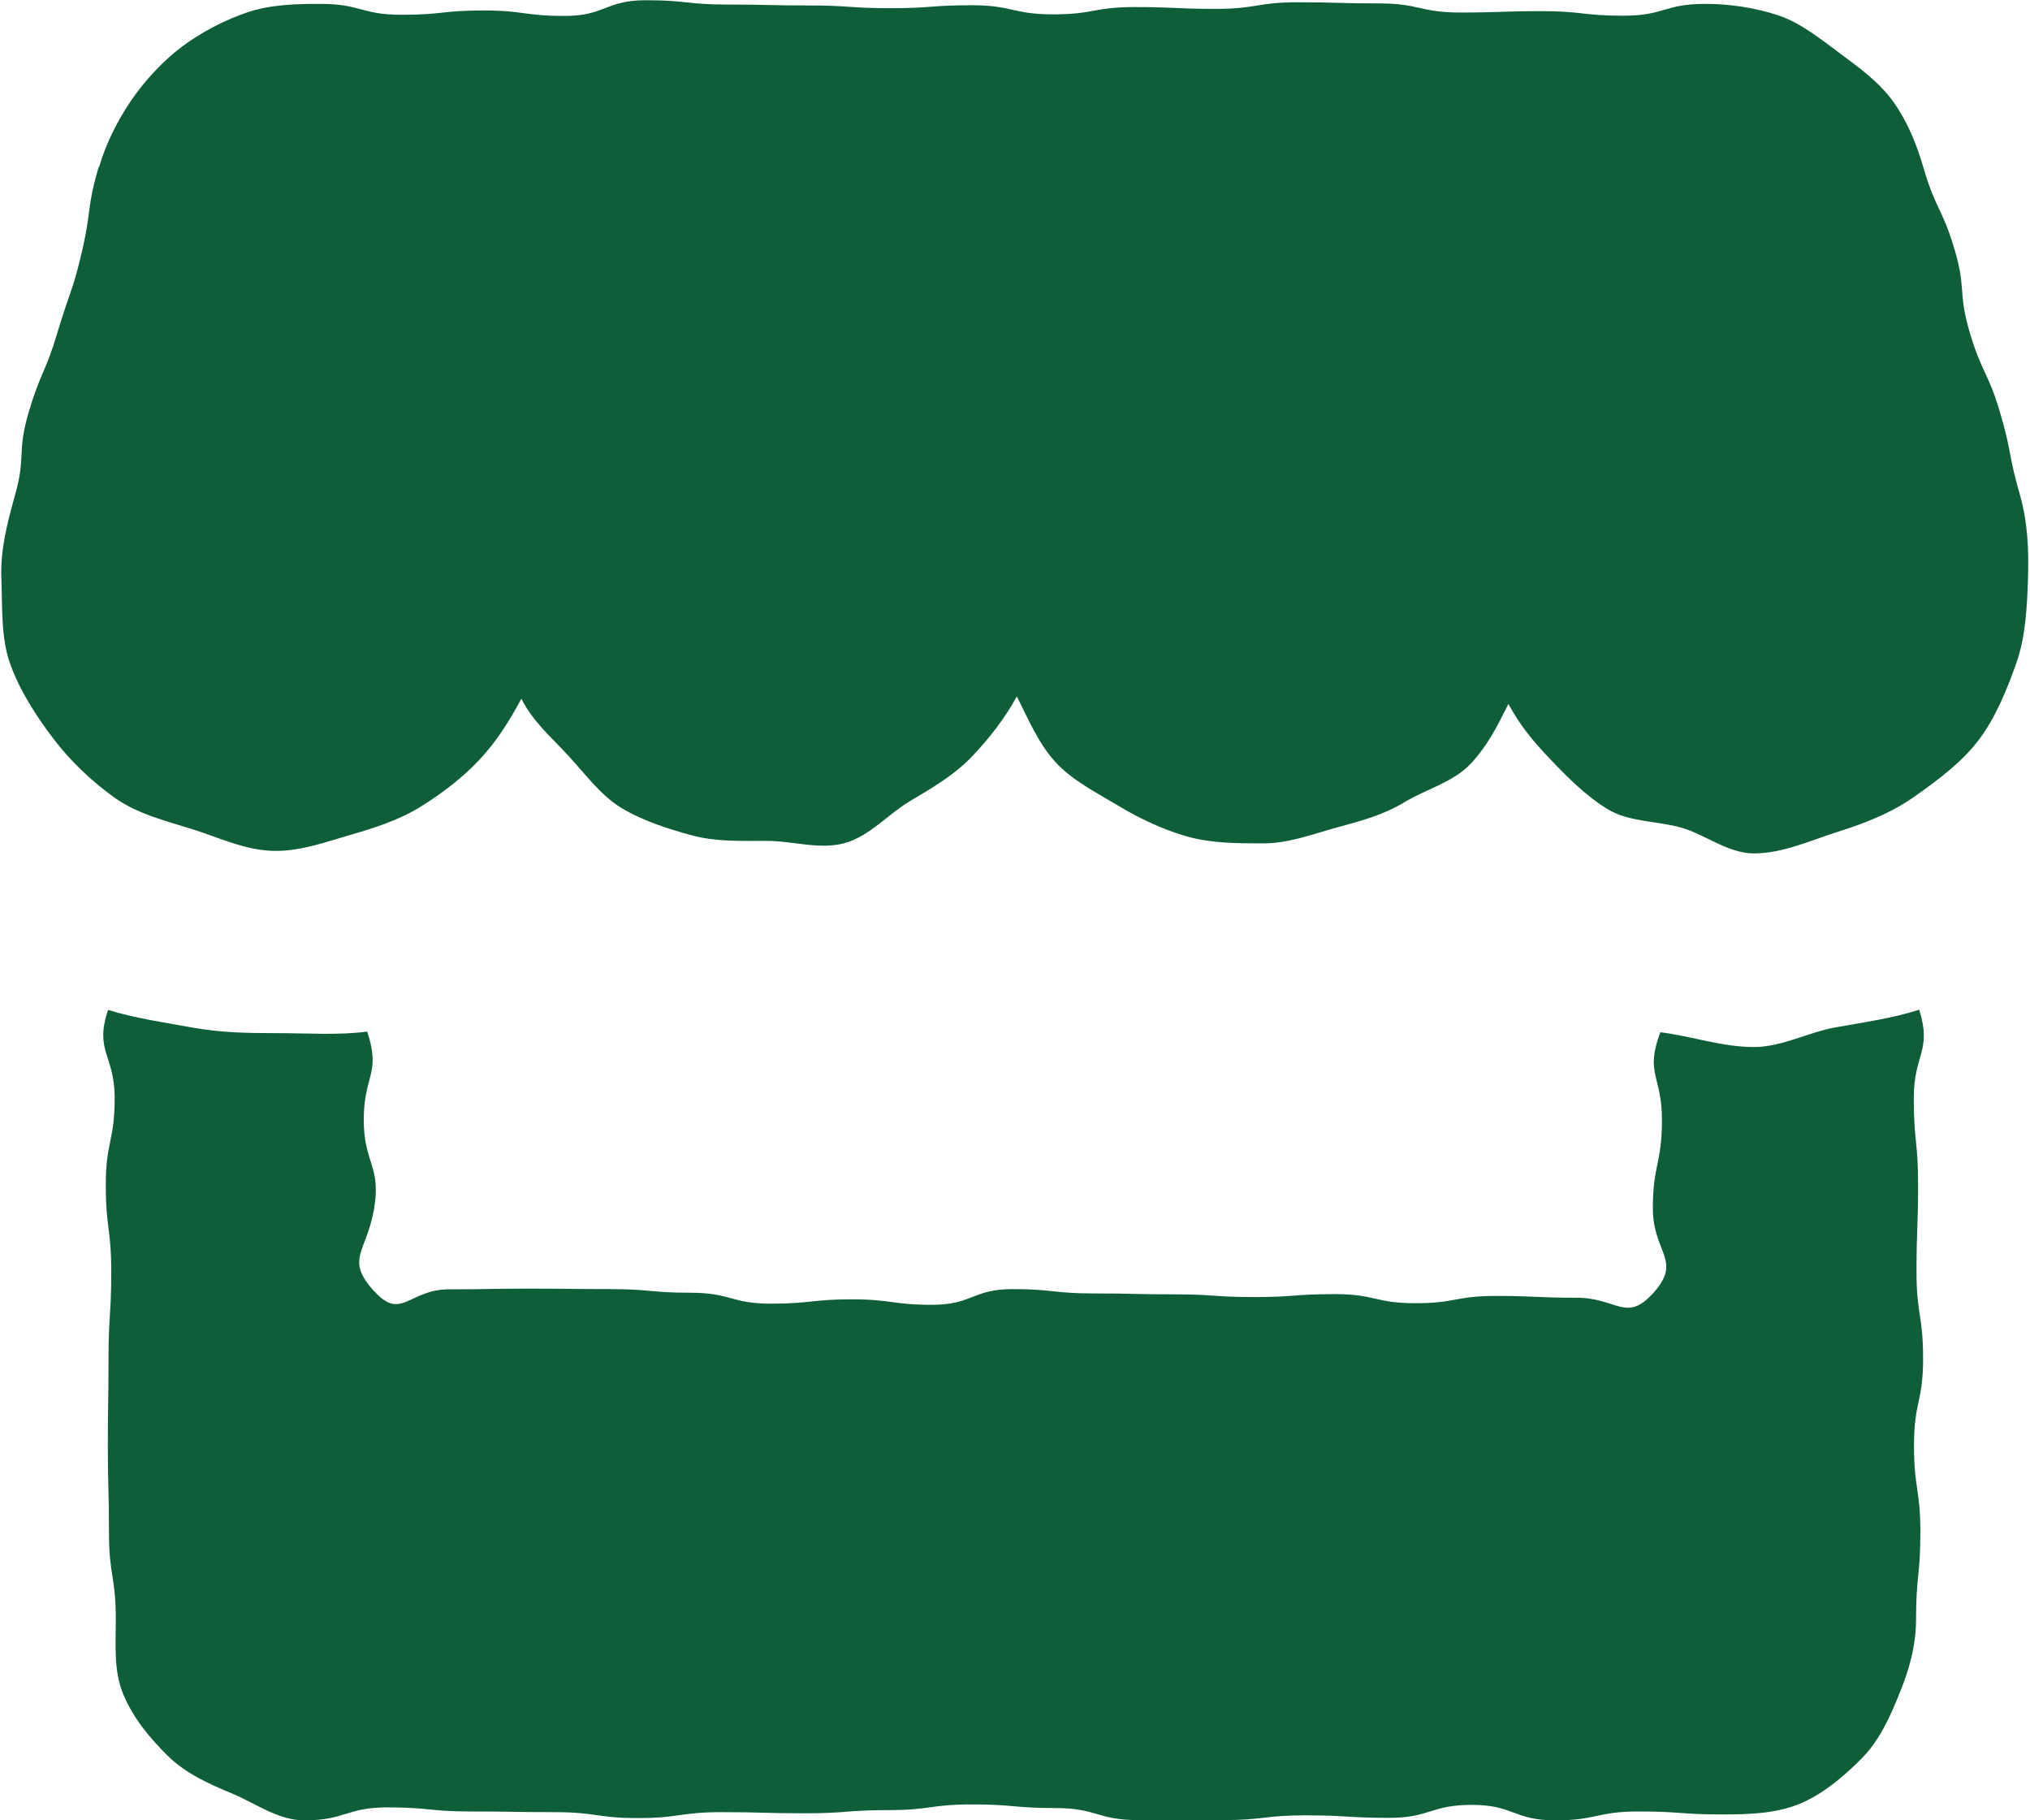
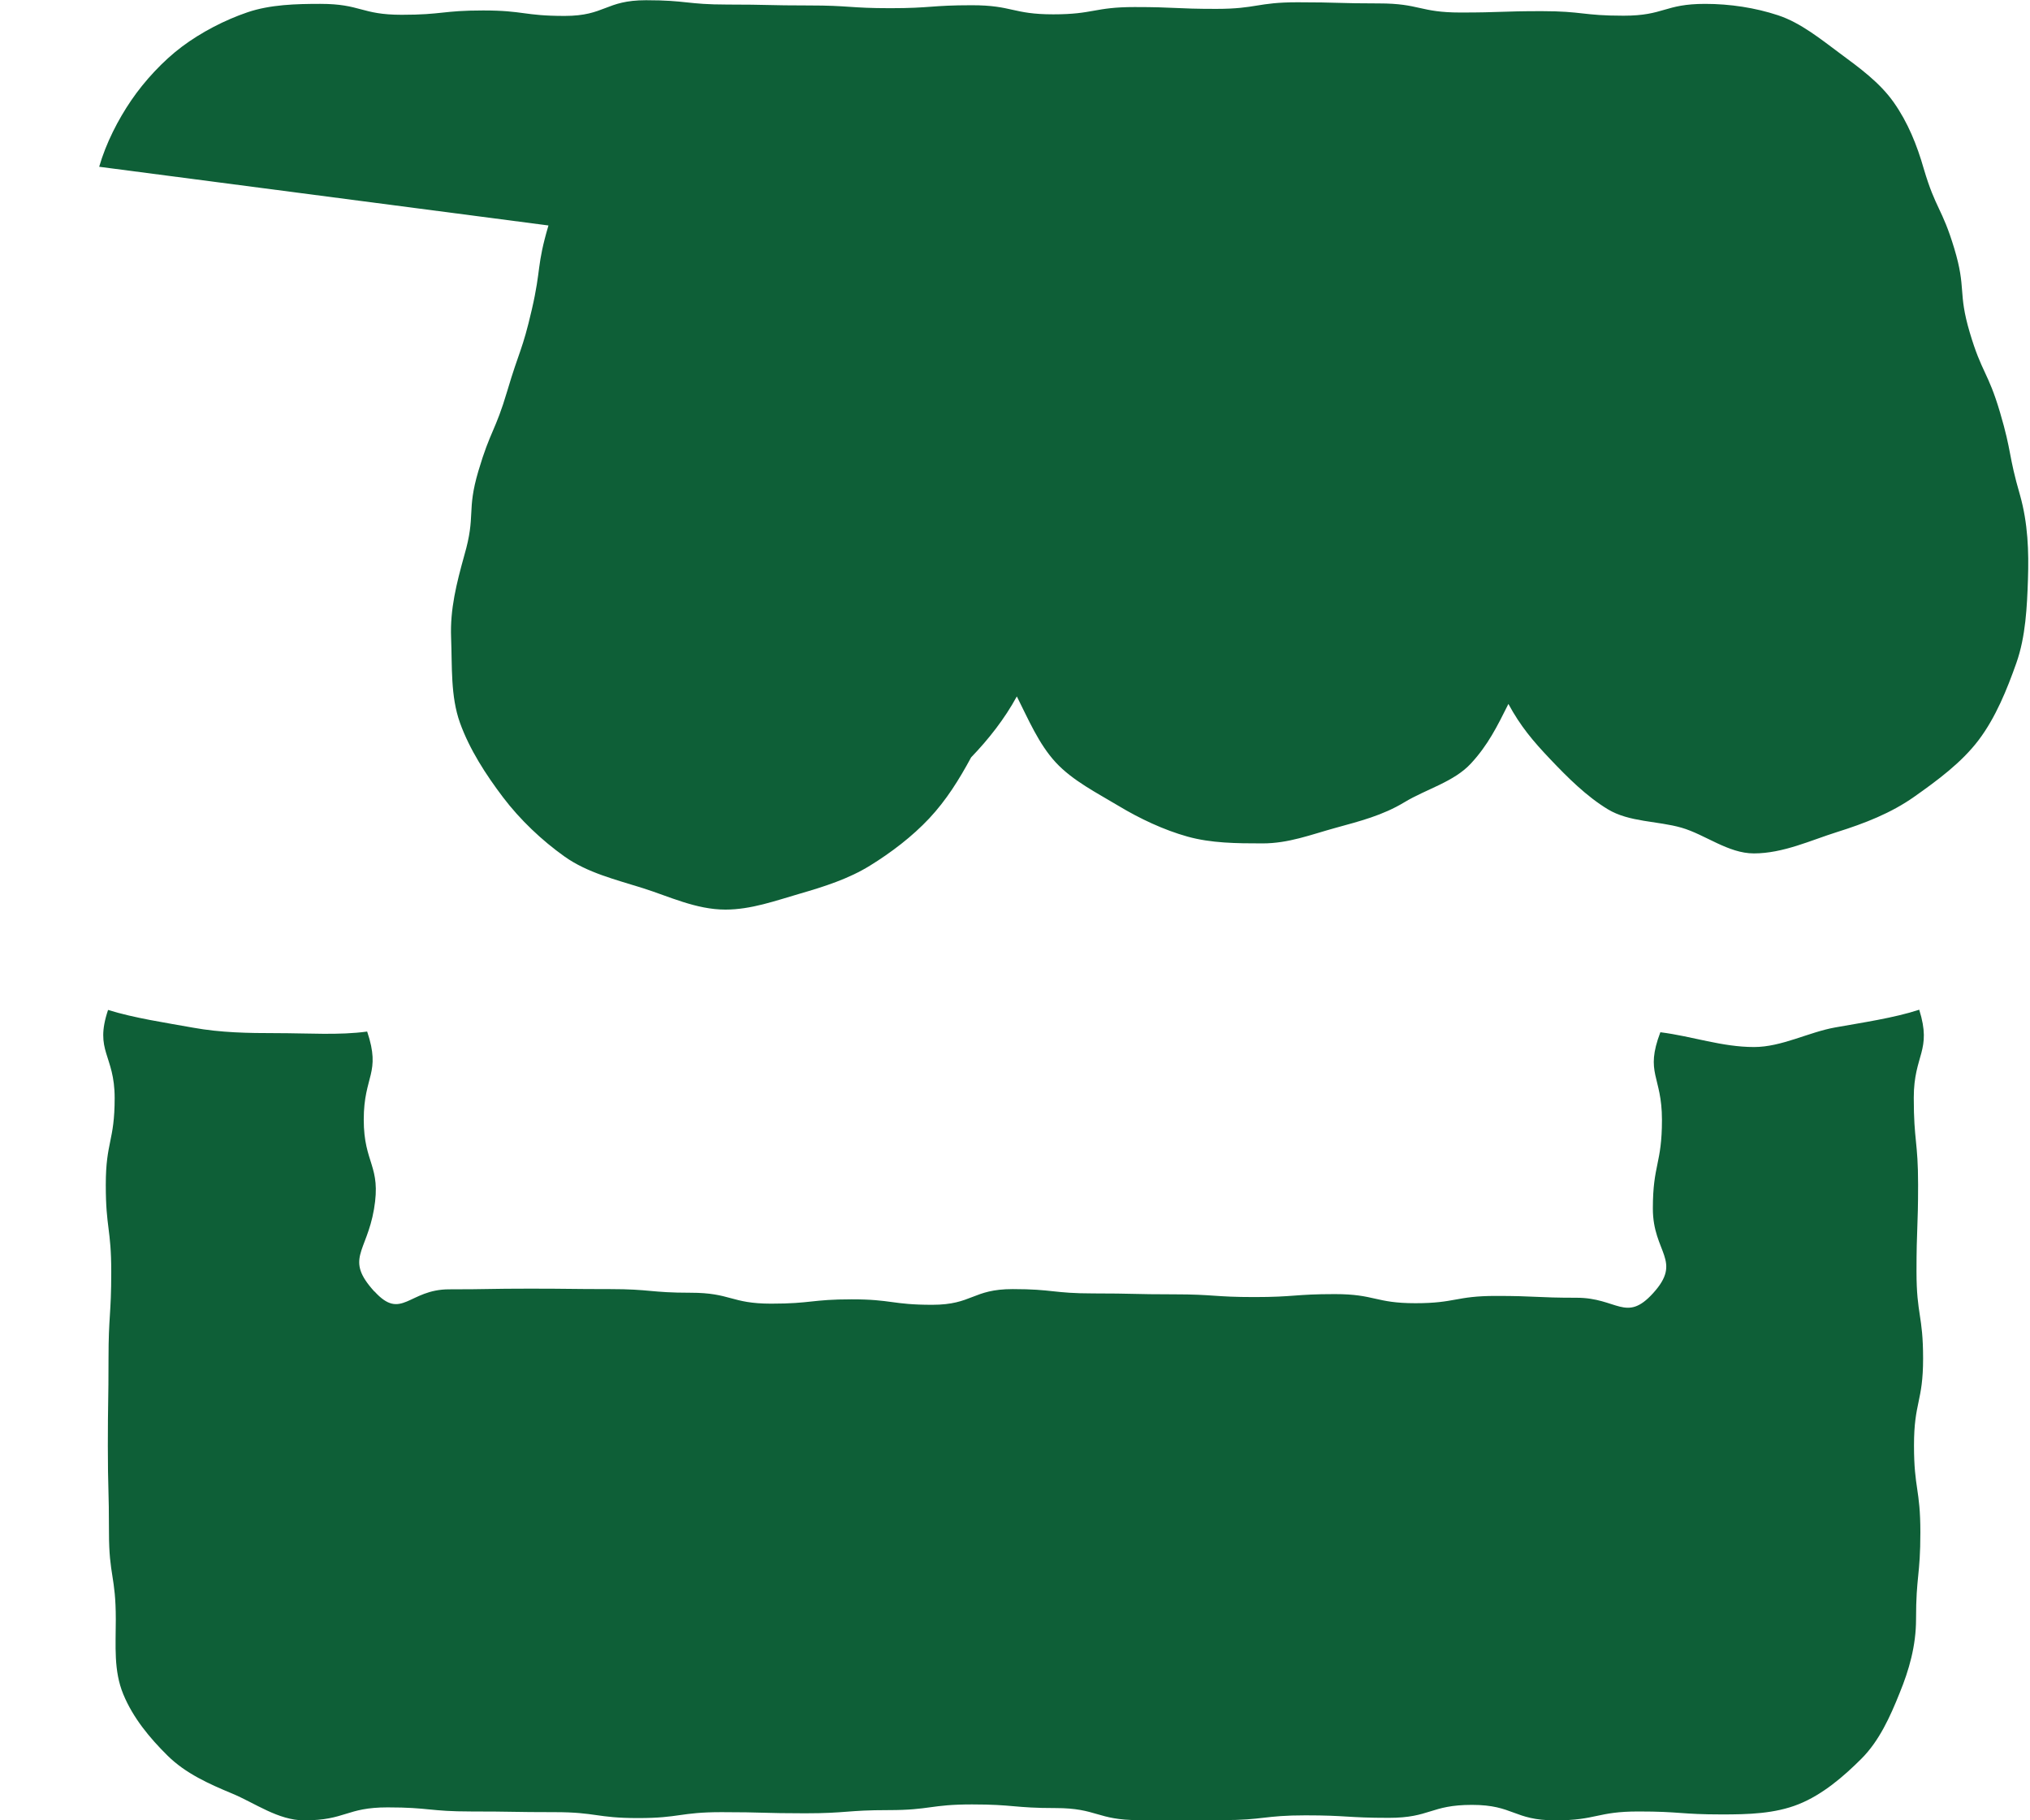
<svg xmlns="http://www.w3.org/2000/svg" id="Layer_2" data-name="Layer 2" viewBox="0 0 89.24 80.01">
  <defs>
    <style>
      .cls-1 {
        fill: #0e5f37;
      }
    </style>
  </defs>
  <g id="Layer_1-2" data-name="Layer 1">
-     <path class="cls-1" d="M4.36,7.33c.3-1.04.83-2.07,1.41-2.92s1.39-1.73,2.23-2.36,1.88-1.17,2.88-1.51,2.14-.37,3.2-.37c1.79,0,1.79.48,3.58.48s1.79-.19,3.58-.19,1.79.24,3.58.24,1.79-.69,3.58-.69,1.79.19,3.58.19,1.79.04,3.58.04,1.79.12,3.58.12,1.79-.13,3.58-.13,1.79.4,3.58.4,1.79-.32,3.58-.32,1.79.08,3.58.08,1.79-.29,3.58-.29,1.79.05,3.58.05,1.79.4,3.58.4,1.79-.06,3.58-.06,1.79.2,3.59.2,1.79-.52,3.59-.52c1.09,0,2.2.17,3.2.5s1.88,1.05,2.73,1.68,1.74,1.27,2.36,2.15,1.02,1.87,1.32,2.92c.53,1.79.8,1.71,1.34,3.5s.15,1.9.68,3.69.8,1.72,1.33,3.51.36,1.85.88,3.64c.35,1.24.39,2.48.35,3.69s-.1,2.53-.51,3.69-.91,2.4-1.66,3.39-1.81,1.77-2.83,2.49-2.18,1.17-3.39,1.55c-1.15.36-2.37.94-3.66.94-1.13,0-2.14-.83-3.18-1.13s-2.3-.24-3.24-.81-1.77-1.4-2.53-2.2-1.31-1.45-1.84-2.43c-.5,1-.9,1.81-1.65,2.62s-1.96,1.12-2.92,1.7-1.95.83-3.04,1.13-2.05.68-3.2.68-2.26-.01-3.3-.3-2.1-.79-3.03-1.35-2.01-1.1-2.76-1.91-1.21-1.91-1.71-2.9c-.54.99-1.24,1.88-2.01,2.68s-1.73,1.35-2.7,1.93-1.77,1.54-2.87,1.84-2.25-.1-3.41-.1-2.24.04-3.28-.24-2.17-.64-3.1-1.2-1.61-1.51-2.36-2.32-1.55-1.49-2.05-2.49c-.53.98-1.09,1.88-1.84,2.68s-1.67,1.5-2.61,2.08-2.01.92-3.08,1.23-2.14.7-3.27.7c-1.29,0-2.48-.58-3.62-.94-1.21-.38-2.45-.68-3.45-1.39s-1.96-1.62-2.71-2.61-1.47-2.1-1.89-3.27-.34-2.48-.39-3.74.24-2.39.58-3.62c.52-1.79.09-1.92.62-3.71s.74-1.73,1.27-3.52.66-1.76,1.08-3.58.2-1.89.73-3.69ZM16.46,56.76c1.19,1.31,1.51-.09,3.28-.09s1.77-.03,3.54-.03,1.77.02,3.54.02,1.77.16,3.54.16,1.77.48,3.54.48,1.77-.19,3.54-.19,1.77.24,3.54.24,1.77-.69,3.54-.69,1.77.19,3.54.19,1.77.04,3.54.04,1.77.12,3.54.12,1.77-.13,3.54-.13,1.77.4,3.54.4,1.77-.32,3.54-.32,1.77.08,3.55.08,2.17,1.11,3.36-.2c1.31-1.44-.01-1.77-.01-3.72s.4-1.95.4-3.9-.76-2.03-.07-3.85c1.42.18,2.7.65,4.12.65,1.21,0,2.39-.65,3.56-.86s2.61-.42,3.7-.78c.57,1.82-.24,1.96-.24,3.87s.19,1.91.19,3.82-.07,1.91-.07,3.82.29,1.91.29,3.82-.4,1.91-.4,3.82.28,1.91.28,3.82-.19,1.91-.19,3.82c0,1.17-.31,2.24-.72,3.24-.42,1.05-.9,2.11-1.68,2.89s-1.71,1.58-2.76,2-2.21.45-3.37.45c-1.83,0-1.83-.13-3.67-.13s-1.83.39-3.66.39-1.83-.68-3.66-.68-1.83.57-3.66.57-1.83-.11-3.66-.11-1.83.21-3.66.21-1.83,0-3.67,0-1.83-.53-3.66-.53-1.83-.16-3.67-.16-1.83.25-3.67.25-1.83.14-3.67.14-1.83-.05-3.67-.05-1.83.26-3.67.26-1.83-.26-3.67-.26-1.83-.03-3.67-.03-1.84-.18-3.67-.18-1.84.57-3.67.57c-1.14,0-2.16-.76-3.17-1.18s-2.04-.88-2.83-1.66-1.52-1.66-1.95-2.7-.33-2.13-.33-3.29c0-1.91-.3-1.91-.3-3.82s-.05-1.91-.05-3.82.03-1.91.03-3.82.12-1.91.12-3.82-.24-1.91-.24-3.82.39-1.91.39-3.82-.9-2.05-.29-3.87c1.16.36,2.52.56,3.74.78s2.41.24,3.65.24c1.42,0,2.77.1,4-.07.62,1.85-.15,1.92-.15,3.87s.78,2.02.45,3.94-1.29,2.18.02,3.62Z" />
+     <path class="cls-1" d="M4.36,7.33c.3-1.04.83-2.07,1.41-2.92s1.39-1.73,2.23-2.36,1.88-1.17,2.88-1.51,2.14-.37,3.2-.37c1.79,0,1.79.48,3.58.48s1.79-.19,3.58-.19,1.79.24,3.58.24,1.79-.69,3.58-.69,1.79.19,3.58.19,1.79.04,3.58.04,1.79.12,3.58.12,1.79-.13,3.58-.13,1.79.4,3.58.4,1.79-.32,3.58-.32,1.79.08,3.58.08,1.79-.29,3.58-.29,1.79.05,3.58.05,1.79.4,3.58.4,1.79-.06,3.58-.06,1.79.2,3.59.2,1.79-.52,3.59-.52c1.09,0,2.2.17,3.2.5s1.88,1.05,2.73,1.68,1.74,1.27,2.36,2.15,1.02,1.87,1.32,2.92c.53,1.79.8,1.71,1.34,3.5s.15,1.9.68,3.69.8,1.72,1.33,3.51.36,1.85.88,3.64c.35,1.24.39,2.48.35,3.69s-.1,2.53-.51,3.69-.91,2.4-1.66,3.39-1.81,1.77-2.83,2.49-2.18,1.17-3.39,1.55c-1.15.36-2.37.94-3.66.94-1.13,0-2.14-.83-3.18-1.13s-2.3-.24-3.24-.81-1.77-1.4-2.53-2.2-1.31-1.45-1.84-2.43c-.5,1-.9,1.81-1.65,2.62s-1.96,1.12-2.92,1.7-1.95.83-3.04,1.13-2.05.68-3.2.68-2.26-.01-3.3-.3-2.1-.79-3.03-1.35-2.01-1.1-2.76-1.91-1.21-1.91-1.71-2.9c-.54.99-1.24,1.88-2.01,2.68c-.53.98-1.09,1.88-1.84,2.68s-1.67,1.5-2.61,2.08-2.01.92-3.08,1.23-2.14.7-3.27.7c-1.29,0-2.48-.58-3.62-.94-1.21-.38-2.45-.68-3.45-1.39s-1.96-1.62-2.71-2.61-1.47-2.1-1.89-3.27-.34-2.48-.39-3.74.24-2.39.58-3.62c.52-1.79.09-1.92.62-3.71s.74-1.73,1.27-3.52.66-1.76,1.08-3.58.2-1.89.73-3.69ZM16.46,56.76c1.19,1.31,1.51-.09,3.28-.09s1.77-.03,3.54-.03,1.77.02,3.54.02,1.77.16,3.54.16,1.77.48,3.54.48,1.77-.19,3.54-.19,1.77.24,3.54.24,1.77-.69,3.54-.69,1.77.19,3.54.19,1.77.04,3.54.04,1.77.12,3.54.12,1.77-.13,3.54-.13,1.77.4,3.54.4,1.77-.32,3.54-.32,1.77.08,3.55.08,2.17,1.11,3.36-.2c1.31-1.44-.01-1.77-.01-3.72s.4-1.95.4-3.9-.76-2.03-.07-3.85c1.42.18,2.7.65,4.12.65,1.21,0,2.39-.65,3.56-.86s2.61-.42,3.7-.78c.57,1.82-.24,1.96-.24,3.87s.19,1.91.19,3.82-.07,1.91-.07,3.82.29,1.91.29,3.82-.4,1.91-.4,3.82.28,1.91.28,3.82-.19,1.91-.19,3.82c0,1.17-.31,2.24-.72,3.24-.42,1.05-.9,2.11-1.68,2.89s-1.71,1.58-2.76,2-2.21.45-3.37.45c-1.83,0-1.83-.13-3.67-.13s-1.83.39-3.66.39-1.83-.68-3.66-.68-1.83.57-3.66.57-1.83-.11-3.66-.11-1.83.21-3.66.21-1.83,0-3.67,0-1.83-.53-3.66-.53-1.83-.16-3.67-.16-1.83.25-3.67.25-1.83.14-3.67.14-1.83-.05-3.67-.05-1.83.26-3.67.26-1.83-.26-3.67-.26-1.83-.03-3.67-.03-1.84-.18-3.67-.18-1.84.57-3.67.57c-1.14,0-2.16-.76-3.17-1.18s-2.04-.88-2.83-1.66-1.52-1.66-1.95-2.7-.33-2.13-.33-3.29c0-1.91-.3-1.91-.3-3.82s-.05-1.91-.05-3.82.03-1.91.03-3.82.12-1.91.12-3.82-.24-1.91-.24-3.82.39-1.91.39-3.82-.9-2.05-.29-3.87c1.16.36,2.52.56,3.74.78s2.41.24,3.65.24c1.42,0,2.77.1,4-.07.62,1.85-.15,1.92-.15,3.87s.78,2.02.45,3.94-1.29,2.18.02,3.62Z" />
  </g>
</svg>